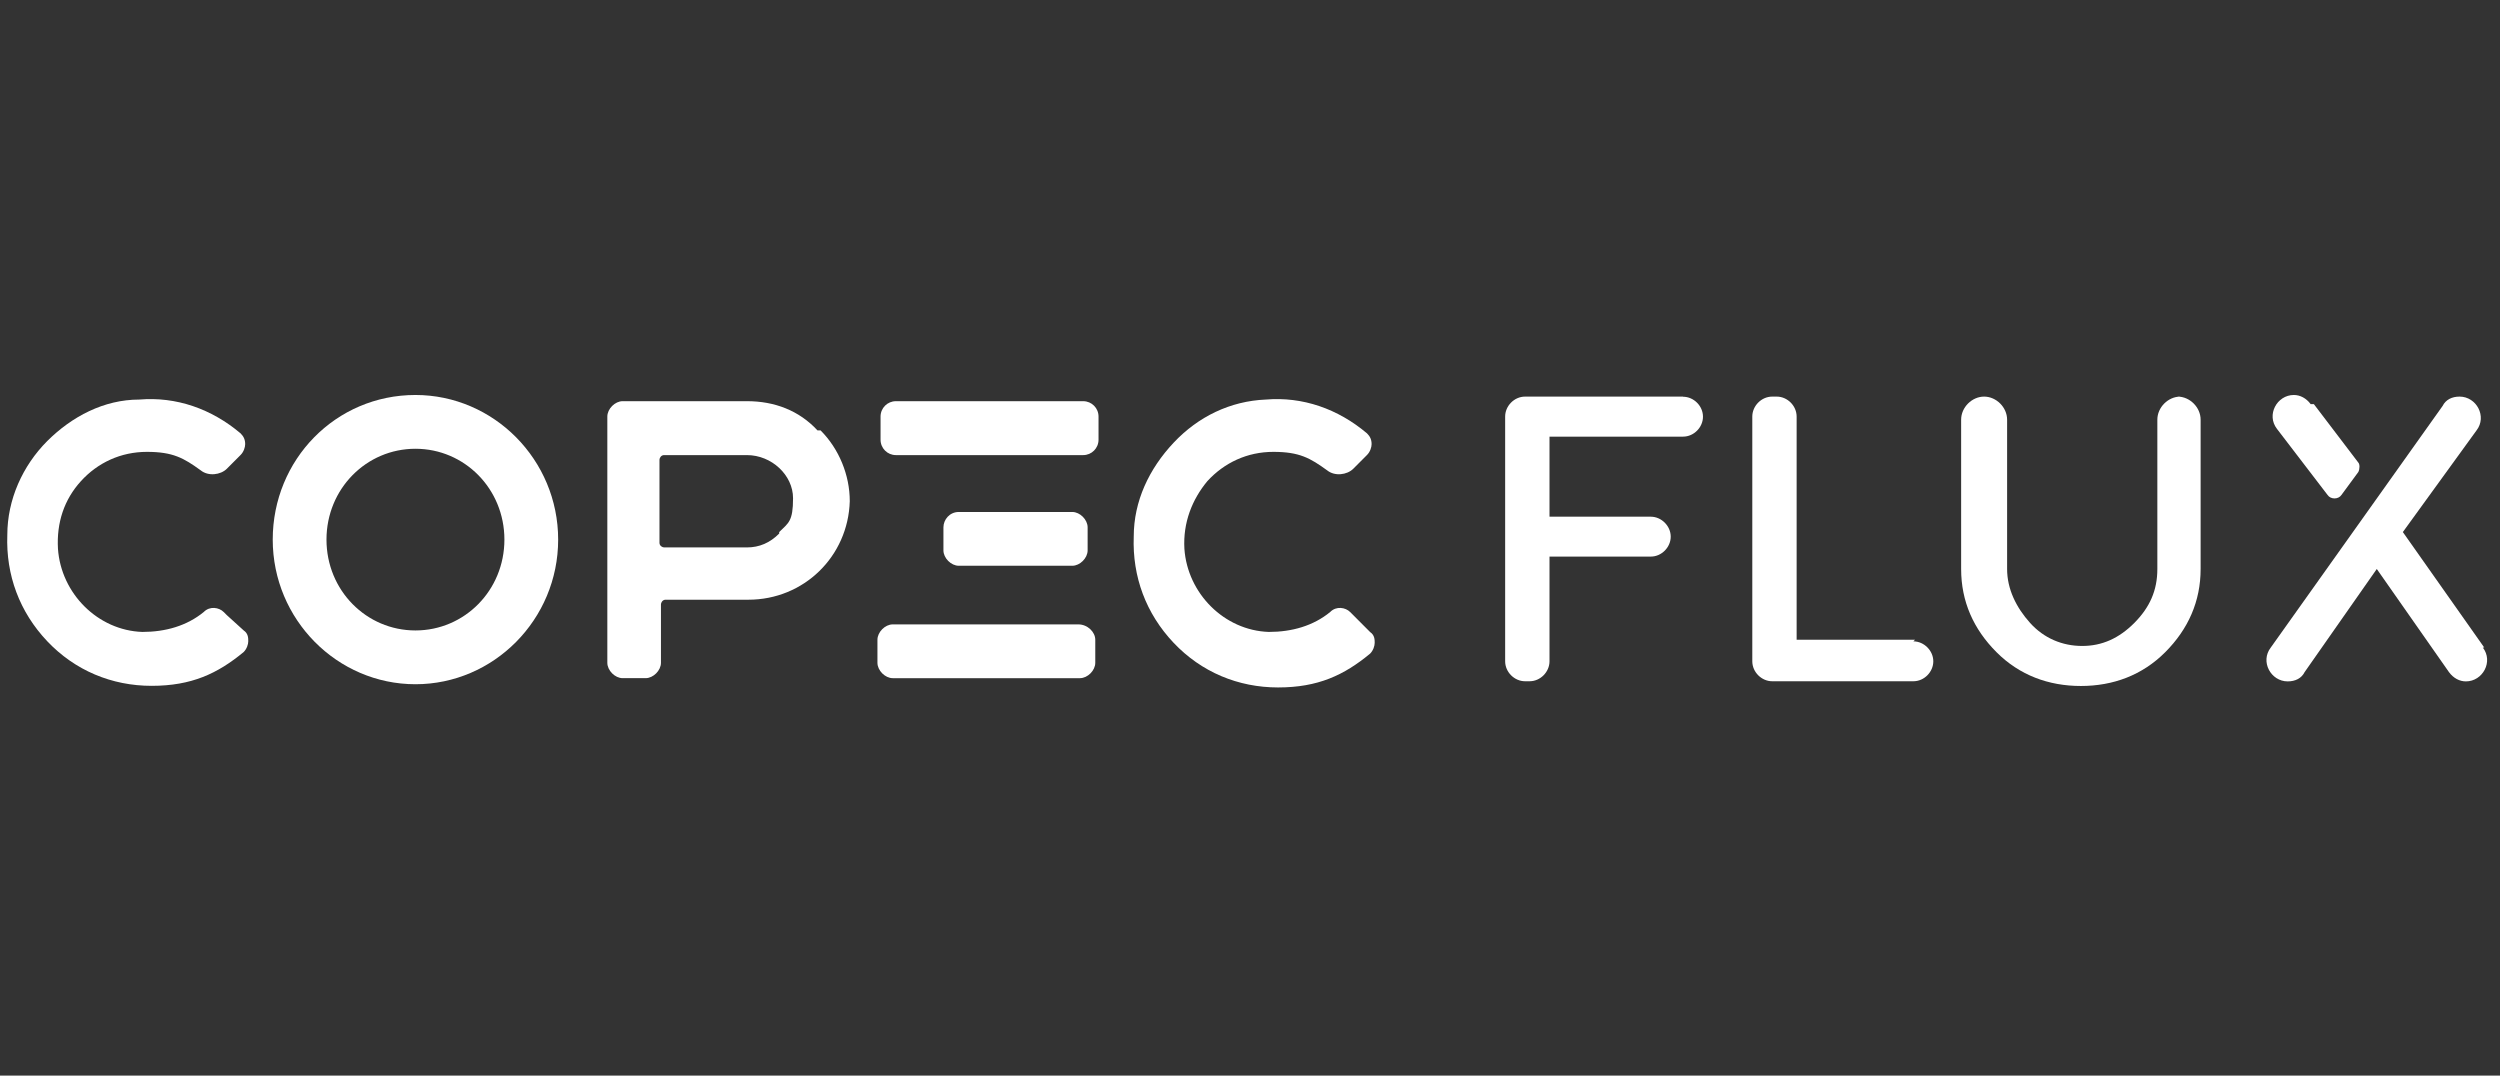
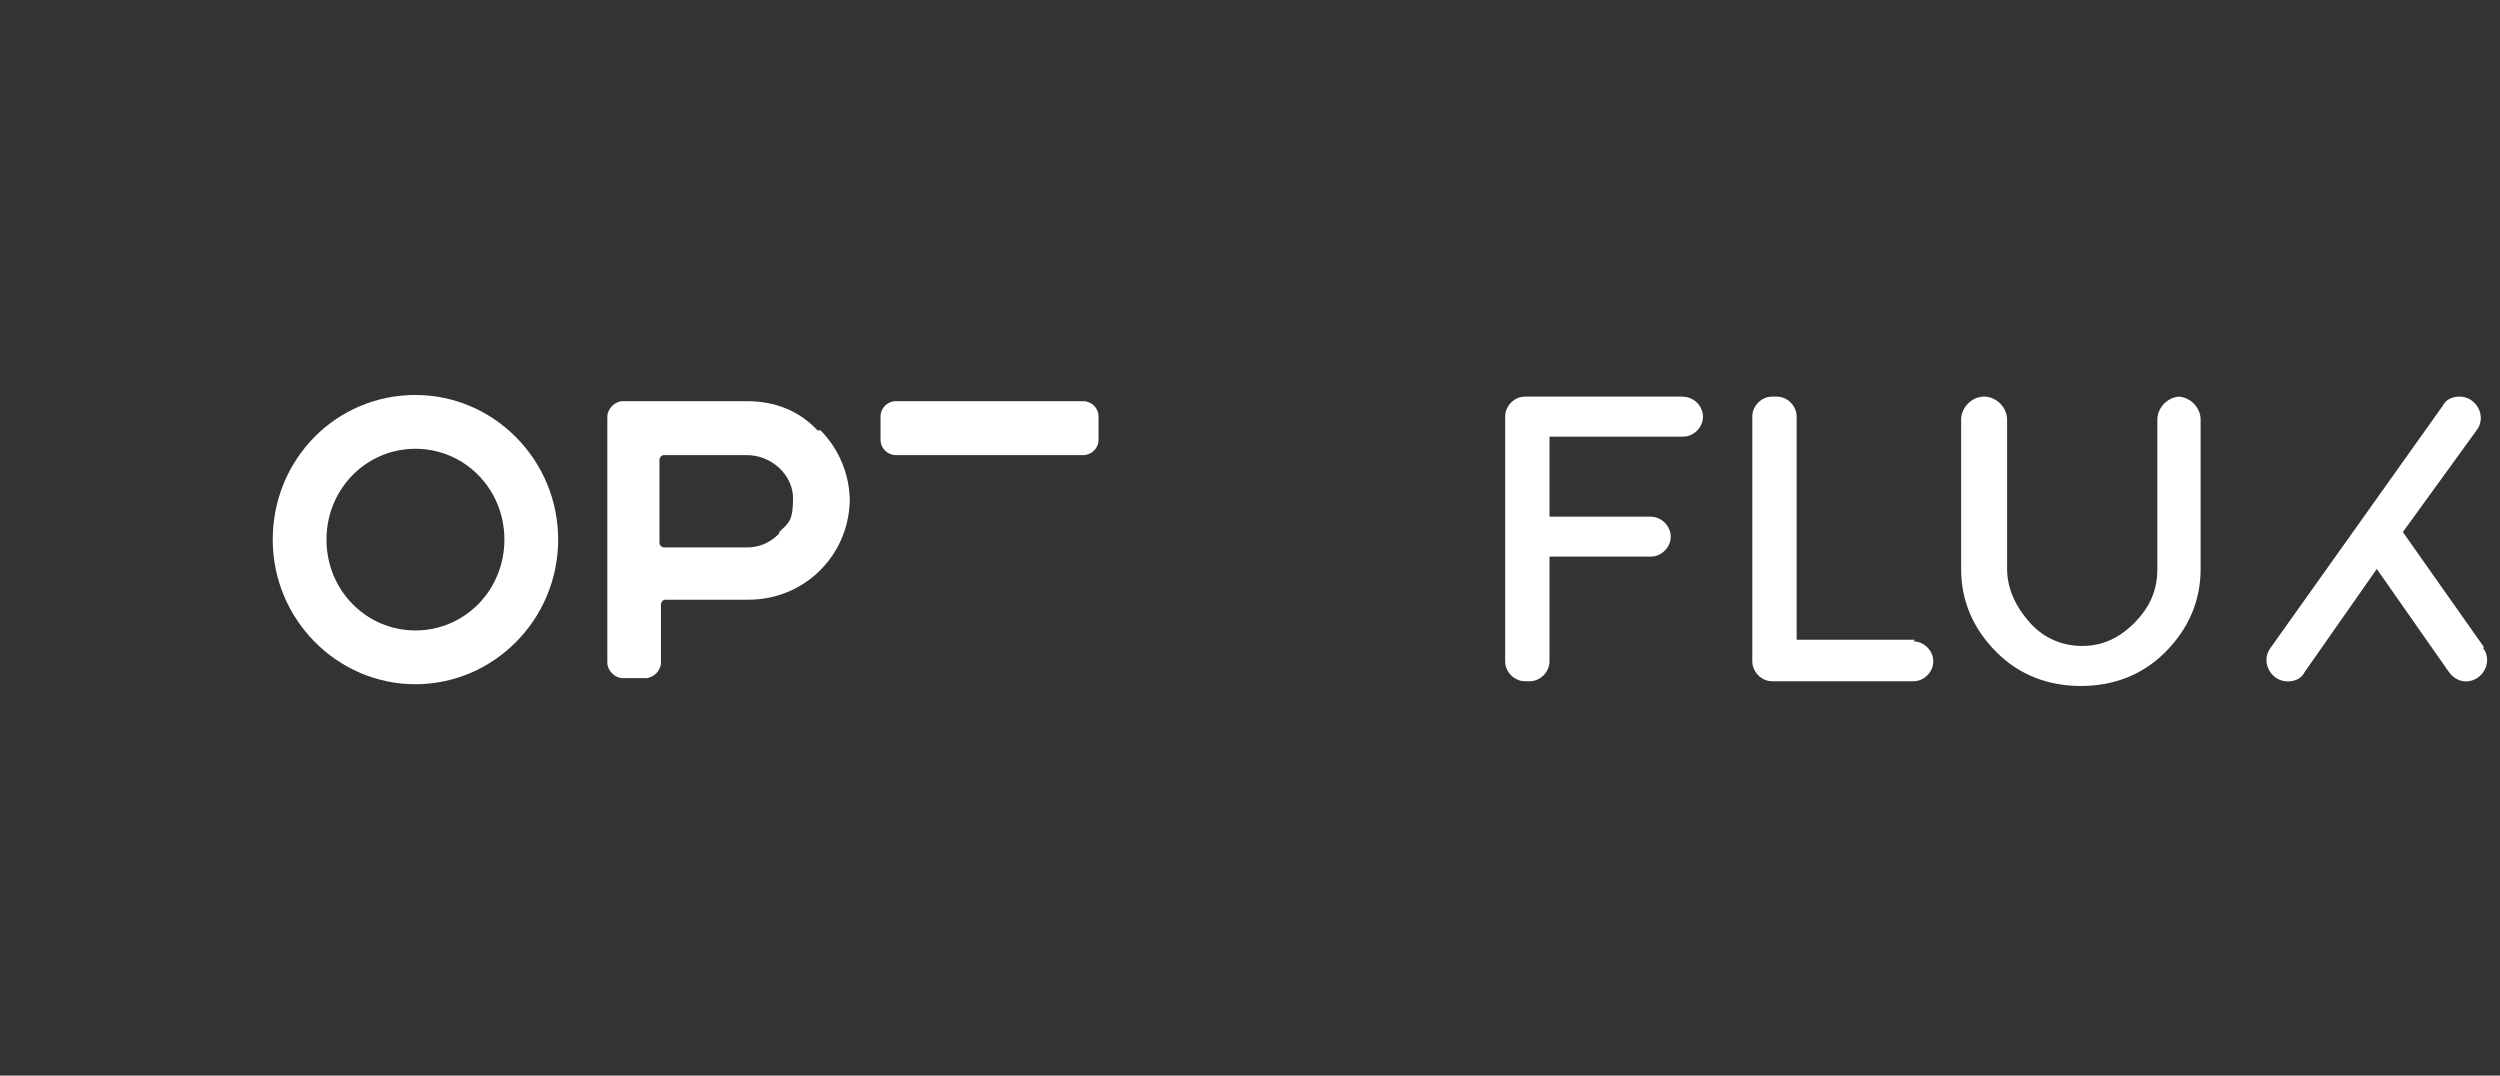
<svg xmlns="http://www.w3.org/2000/svg" id="Capa_2" width="306.309" height="131.79" viewBox="0 0 306.309 131.79">
  <rect x="0" y="0" width="306.309" height="131.79" fill="#333333" stroke="none" />
  <g id="Capa_1-2">
    <rect width="306.309" height="131.79" style="fill:none;" />
    <path d="M206.216,48.593h-19.362c-1.317,0-2.437,1.139-2.437,2.444v29.989c0,1.321,1.136,2.444,2.437,2.444h.56c1.317,0,2.437-1.139,2.437-2.444v-12.831h12.415c1.317,0,2.437-1.139,2.437-2.444s-1.136-2.444-2.437-2.444h-12.415v-9.809h16.366c1.319,0,2.438-1.139,2.438-2.444,0-1.321-1.136-2.444-2.438-2.444v-.017Z" style="fill:#fff;" />
    <path d="M234.603,78.384h-14.473v-27.347c0-1.321-1.136-2.444-2.436-2.444h-.56c-1.317,0-2.436,1.139-2.436,2.444v29.989c0,1.321,1.136,2.444,2.436,2.444h17.305c1.317,0,2.436-1.139,2.436-2.444s-1.136-2.444-2.436-2.444l.181-.182-.016-.017Z" style="fill:#fff;" />
    <path d="M267.141,48.593c-1.498,0-2.815,1.321-2.815,2.824v18.298c0,2.642-.938,4.707-2.817,6.606-1.877,1.883-3.951,2.824-6.387,2.824-2.438,0-4.694-.941-6.389-2.824-1.695-1.883-2.815-4.145-2.815-6.606v-18.298c0-1.503-1.319-2.824-2.817-2.824s-2.815,1.321-2.815,2.824v18.298c0,3.963,1.498,7.349,4.329,10.189,2.817,2.824,6.389,4.145,10.342,4.145,3.951,0,7.525-1.321,10.34-4.145,2.815-2.824,4.331-6.226,4.331-10.189v-18.298c0-1.503-1.317-2.824-2.817-2.824h.379-.049Z" style="fill:#fff;" />
    <path d="M304.369,79.326l-9.963-14.136,9.025-12.452c1.317-1.701,0-4.145-2.076-4.145-.938,0-1.695.38-2.074,1.139l-21.06,29.61c-1.317,1.701,0,4.145,2.076,4.145.938,0,1.695-.38,2.074-1.139l8.842-12.633,8.842,12.633c.56.76,1.317,1.139,2.074,1.139,2.076,0,3.393-2.444,2.076-4.145h.181l-.016-.016Z" style="fill:#fff;" />
-     <path d="M283.126,49.534c-.56-.76-1.317-1.139-2.074-1.139-2.076,0-3.393,2.444-2.076,4.145l6.208,8.108c.379.561,1.317.561,1.695,0l2.076-2.824c.181-.38.181-.941,0-1.139l-5.451-7.167h-.379v.017Z" style="fill:#fff;" />
    <path d="M132.719,49.155h-22.953c-1.037,0-1.877.843-1.877,1.883v2.84c0,1.04.84,1.883,1.877,1.883h22.953c1.037,0,1.877-.843,1.877-1.883v-2.84c0-1.04-.84-1.883-1.877-1.883Z" style="fill:#fff;" />
    <path d="M50.902,48.395c-9.78,0-17.486,7.927-17.486,17.72s7.903,17.72,17.486,17.72,17.486-7.927,17.486-17.72-7.903-17.72-17.486-17.72ZM50.902,77.245c-6.01,0-10.9-4.905-10.9-11.131s4.89-11.13,10.9-11.13,10.9,4.905,10.9,11.13-4.89,11.131-10.9,11.131Z" style="fill:#fff;" />
    <path d="M100.165,52.738c-2.256-2.444-5.269-3.584-8.644-3.584h-15.231c-.939,0-1.877.941-1.877,1.883v30.171c0,.941.939,1.883,1.877,1.883h2.816c.939,0,1.877-.941,1.877-1.883v-7.167c0-.182.181-.562.56-.562h10.159c6.767,0,12.217-5.284,12.415-12.072,0-3.204-1.317-6.407-3.573-8.67M95.472,65.371c-1.136,1.139-2.437,1.701-3.952,1.701h-10.159c-.181,0-.56-.182-.56-.561v-10.189c0-.182.181-.561.56-.561h10.159c3.013,0,5.647,2.444,5.647,5.284s-.56,3.022-1.696,4.145" style="fill:#fff;" />
-     <path d="M132.32,76.502h-22.936c-.939,0-1.877.941-1.877,1.883v2.824c0,.941.939,1.883,1.877,1.883h22.936c.939,0,1.877-.941,1.877-1.883v-2.824c0-.941-.939-1.883-2.075-1.883h.198Z" style="fill:#fff;" />
-     <path d="M27.404,74.983c-.56-.562-1.696-.76-2.437,0-2.075,1.701-4.693,2.444-7.525,2.444-5.45-.182-9.962-4.707-10.34-10.189-.181-3.204.757-6.028,2.816-8.29,2.058-2.262,4.89-3.584,8.085-3.584s4.512.76,6.586,2.262c.939.76,2.437.561,3.194-.182l1.696-1.701c.379-.38.56-.941.56-1.321,0-.561-.181-.941-.56-1.321-3.573-3.022-7.903-4.525-12.415-4.145-4.33,0-8.266,2.081-11.279,5.086-3.013,3.022-4.89,7.167-4.89,11.51-.181,4.905,1.498,9.429,4.89,13.013,3.392,3.583,7.903,5.466,12.794,5.466s8.085-1.503,11.279-4.145c.379-.38.56-.941.56-1.321,0-.38,0-.941-.56-1.321l-2.075-1.883-.379-.38Z" style="fill:#fff;" />
-     <path d="M165.419,74.983c-.56-.562-1.696-.76-2.437,0-2.075,1.701-4.693,2.444-7.525,2.444-5.45-.182-9.962-4.707-10.34-10.189-.181-3.204.939-6.028,2.816-8.29,2.075-2.262,4.89-3.584,8.084-3.584s4.512.76,6.586,2.262c.939.76,2.437.561,3.194-.182l1.696-1.701c.379-.38.56-.941.56-1.321,0-.561-.181-.941-.56-1.321-3.573-3.022-7.903-4.525-12.415-4.145-4.33.182-8.266,2.081-11.279,5.284-3.013,3.204-4.89,7.167-4.89,11.51-.181,4.905,1.498,9.43,4.89,13.013,3.392,3.584,7.903,5.466,12.794,5.466s8.084-1.503,11.279-4.145c.379-.38.56-.941.56-1.321s0-.941-.56-1.321l-2.075-2.081-.379-.38Z" style="fill:#fff;" />
-     <path d="M117.47,62.729h13.913c.939,0,1.877.941,1.877,1.883v2.824c0,.941-.939,1.883-1.877,1.883h-13.913c-.939,0-1.877-.941-1.877-1.883v-2.824c0-.941.757-1.883,1.877-1.883Z" style="fill:#fff;" />
  </g>
</svg>